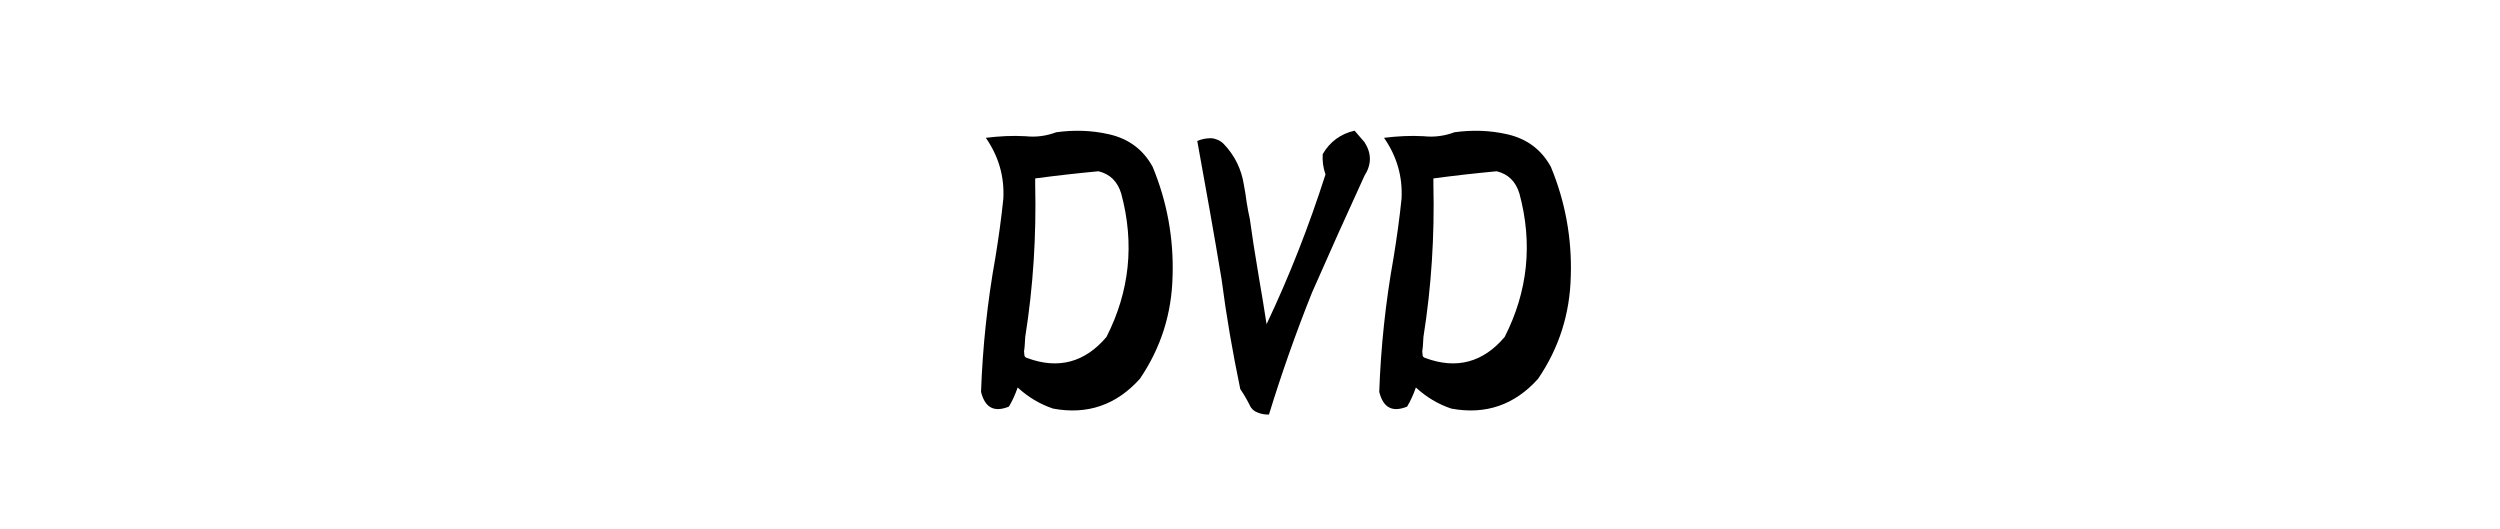
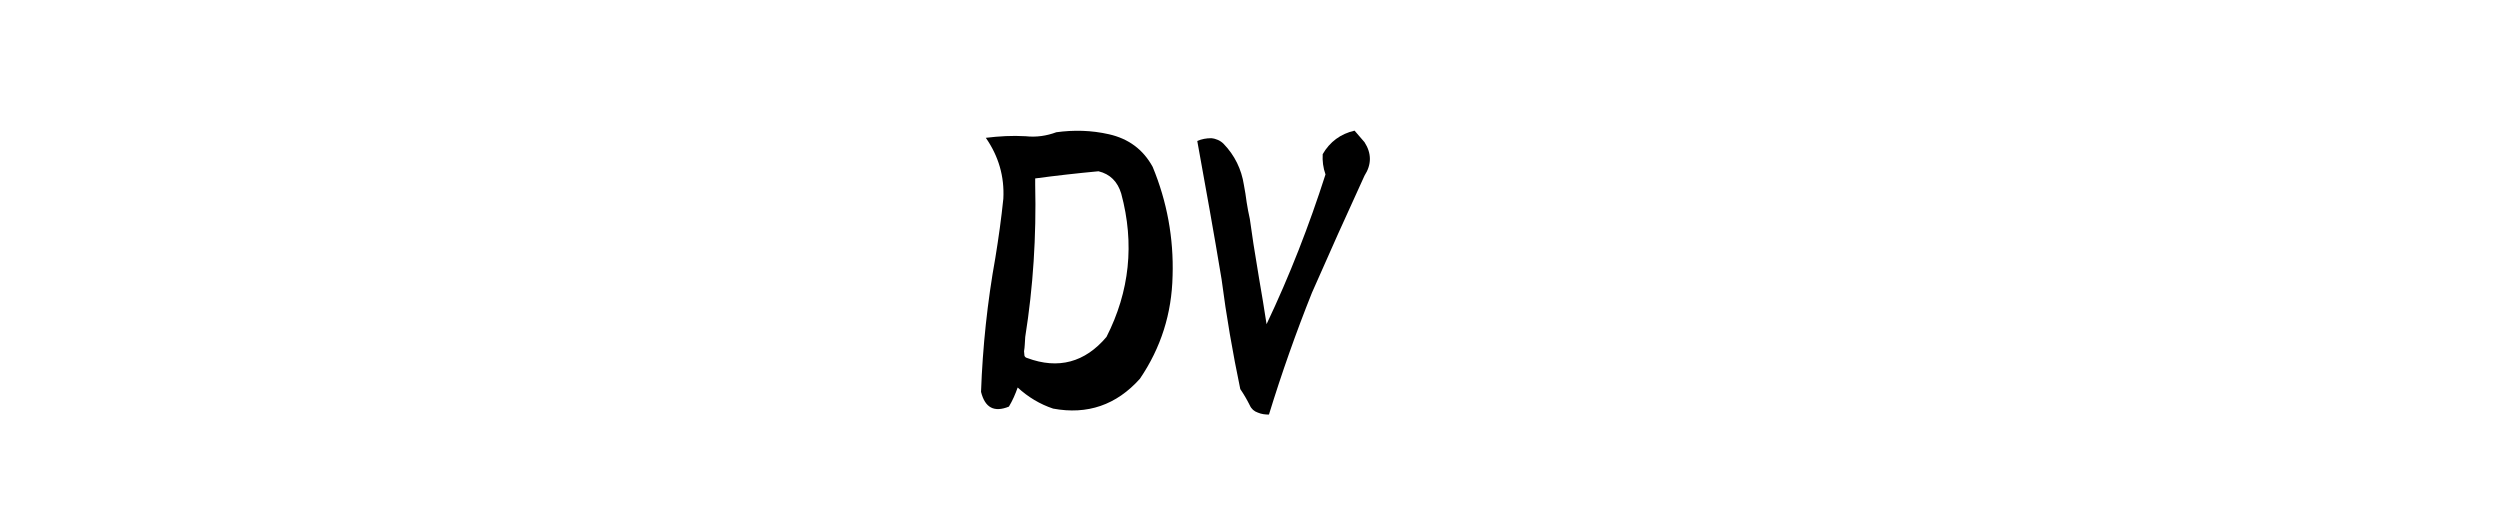
<svg xmlns="http://www.w3.org/2000/svg" id="_レイヤー_2" data-name="レイヤー 2" version="1.1" viewBox="0 0 2122 449">
  <defs>
    <style>
      .cls-1 {
        fill: #000;
        stroke-width: 0px;
      }

      .cls-2 {
        filter: url(#outer-glow-29);
      }
    </style>
    <filter id="outer-glow-29" filterUnits="userSpaceOnUse">
      <feOffset dx="0" dy="0" />
      <feGaussianBlur result="blur" stdDeviation="3" />
      <feFlood flood-color="#000" flood-opacity=".75" />
      <feComposite in2="blur" operator="in" />
      <feComposite in="SourceGraphic" />
    </filter>
  </defs>
  <g class="cls-2">
    <path class="cls-1" d="M995.28,234.27c-.68,31.77-9.8,60.84-27.72,87.2-19.94,22.31-44.62,30.76-73.68,25.35-11.15-3.72-21.29-9.8-30.08-17.91-2.03,5.75-4.39,11.15-7.44,16.22-12.51,5.07-20.28,1.01-23.66-12.51,1.35-38.19,5.41-76.39,12.17-113.91,2.7-16.56,5.07-33.46,6.76-50.02,1.01-18.93-4.06-36.16-14.87-51.71,11.15-1.35,22.31-2.03,33.8-1.35,9.12,1.01,17.91-.34,26.03-3.38,14.87-2.03,29.74-1.69,44.62,1.69,16.56,3.72,29.07,12.84,37.18,27.71,12.17,29.41,17.91,60.5,16.9,92.61ZM951.68,164.3c-3.04-10.14-9.46-16.56-19.27-18.93-18.25,1.69-36.17,3.72-53.74,6.08v5.41c1.01,43.6-1.69,86.53-8.45,129.12-.34,4.39-.34,8.45-1.01,12.17,0,1.35.34,2.37.34,3.72.34,1.01,1.01,1.69,2.37,2.03,26.36,9.8,49.01,3.72,67.26-17.91,19.6-38.53,24-79.09,12.51-121.68Z" />
-     <path class="cls-1" d="M1158.2,120.7c6.08,9.46,6.08,18.93,0,28.39-15.21,33.12-30.08,66.25-44.62,99.37-13.52,33.8-25.69,68.28-36.5,103.43-3.04,0-6.42-.34-9.46-1.69-3.04-1.01-5.41-3.04-6.76-6.08-2.37-4.73-5.07-9.46-8.11-13.86-6.42-30.76-11.83-61.85-15.89-93.29-6.42-38.87-13.52-78.08-20.62-117.29,3.72-1.69,7.77-2.37,11.83-2.37,4.06.34,7.77,2.03,10.48,4.73,9.46,9.8,15.21,21.63,17.24,34.81,1.01,5.07,1.69,9.8,2.37,14.87.68,4.73,1.69,9.46,2.7,14.2,1.01,7.1,2.03,13.86,3.04,20.96l4.73,29.07c2.37,13.18,4.39,26.37,6.42,39.21,19.6-41.24,36.17-83.82,50.02-127.09-2.03-5.75-2.71-11.49-2.37-17.24,6.08-10.48,15.21-17.24,27.04-19.94l8.45,9.8Z" />
-     <path class="cls-1" d="M1333.28,234.27c-.68,31.77-9.8,60.84-27.72,87.2-19.94,22.31-44.62,30.76-73.68,25.35-11.15-3.72-21.29-9.8-30.08-17.91-2.03,5.75-4.39,11.15-7.44,16.22-12.51,5.07-20.28,1.01-23.66-12.51,1.35-38.19,5.41-76.39,12.17-113.91,2.7-16.56,5.07-33.46,6.76-50.02,1.01-18.93-4.06-36.16-14.87-51.71,11.15-1.35,22.31-2.03,33.8-1.35,9.13,1.01,17.91-.34,26.03-3.38,14.87-2.03,29.74-1.69,44.62,1.69,16.56,3.72,29.07,12.84,37.18,27.71,12.17,29.41,17.91,60.5,16.9,92.61ZM1289.68,164.3c-3.04-10.14-9.46-16.56-19.27-18.93-18.25,1.69-36.17,3.72-53.74,6.08v5.41c1.01,43.6-1.69,86.53-8.45,129.12-.34,4.39-.34,8.45-1.01,12.17,0,1.35.34,2.37.34,3.72.34,1.01,1.01,1.69,2.37,2.03,26.36,9.8,49.01,3.72,67.26-17.91,19.6-38.53,24-79.09,12.51-121.68Z" />
+     <path class="cls-1" d="M1158.2,120.7c6.08,9.46,6.08,18.93,0,28.39-15.21,33.12-30.08,66.25-44.62,99.37-13.52,33.8-25.69,68.28-36.5,103.43-3.04,0-6.42-.34-9.46-1.69-3.04-1.01-5.41-3.04-6.76-6.08-2.37-4.73-5.07-9.46-8.11-13.86-6.42-30.76-11.83-61.85-15.89-93.29-6.42-38.87-13.52-78.08-20.62-117.29,3.72-1.69,7.77-2.37,11.83-2.37,4.06.34,7.77,2.03,10.48,4.73,9.46,9.8,15.21,21.63,17.24,34.81,1.01,5.07,1.69,9.8,2.37,14.87.68,4.73,1.69,9.46,2.7,14.2,1.01,7.1,2.03,13.86,3.04,20.96l4.73,29.07c2.37,13.18,4.39,26.37,6.42,39.21,19.6-41.24,36.17-83.82,50.02-127.09-2.03-5.75-2.71-11.49-2.37-17.24,6.08-10.48,15.21-17.24,27.04-19.94Z" />
  </g>
</svg>